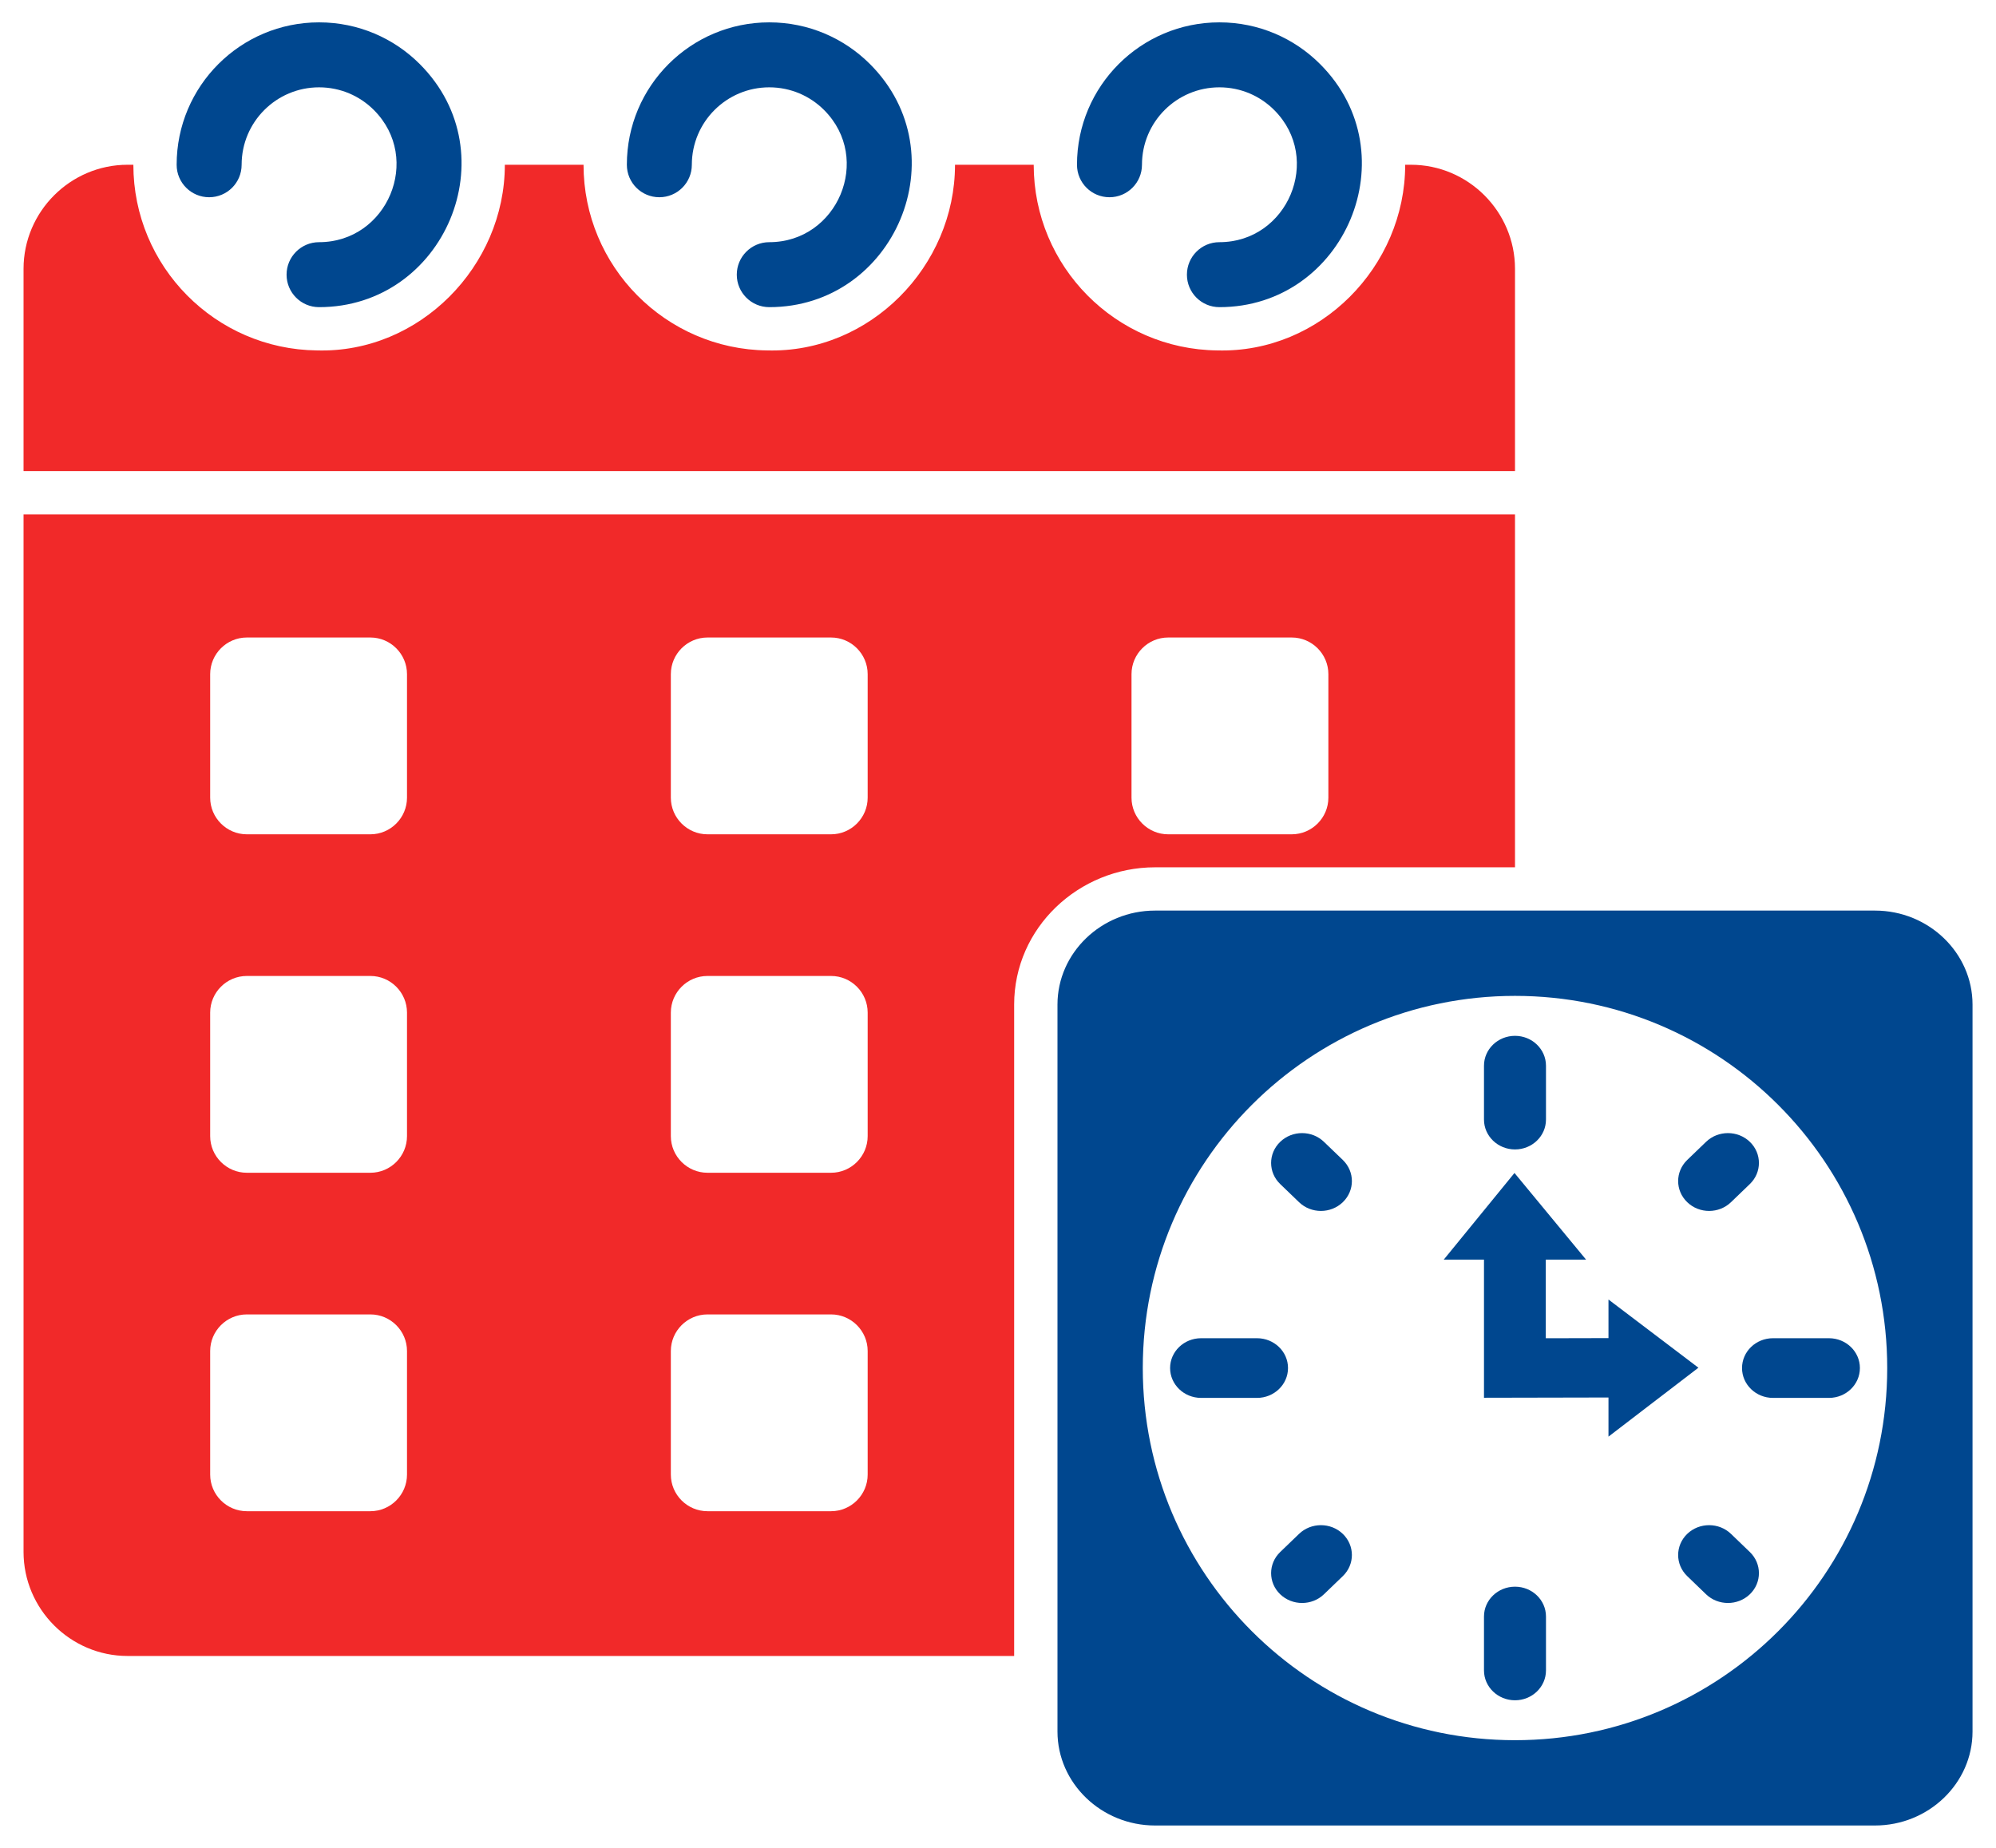
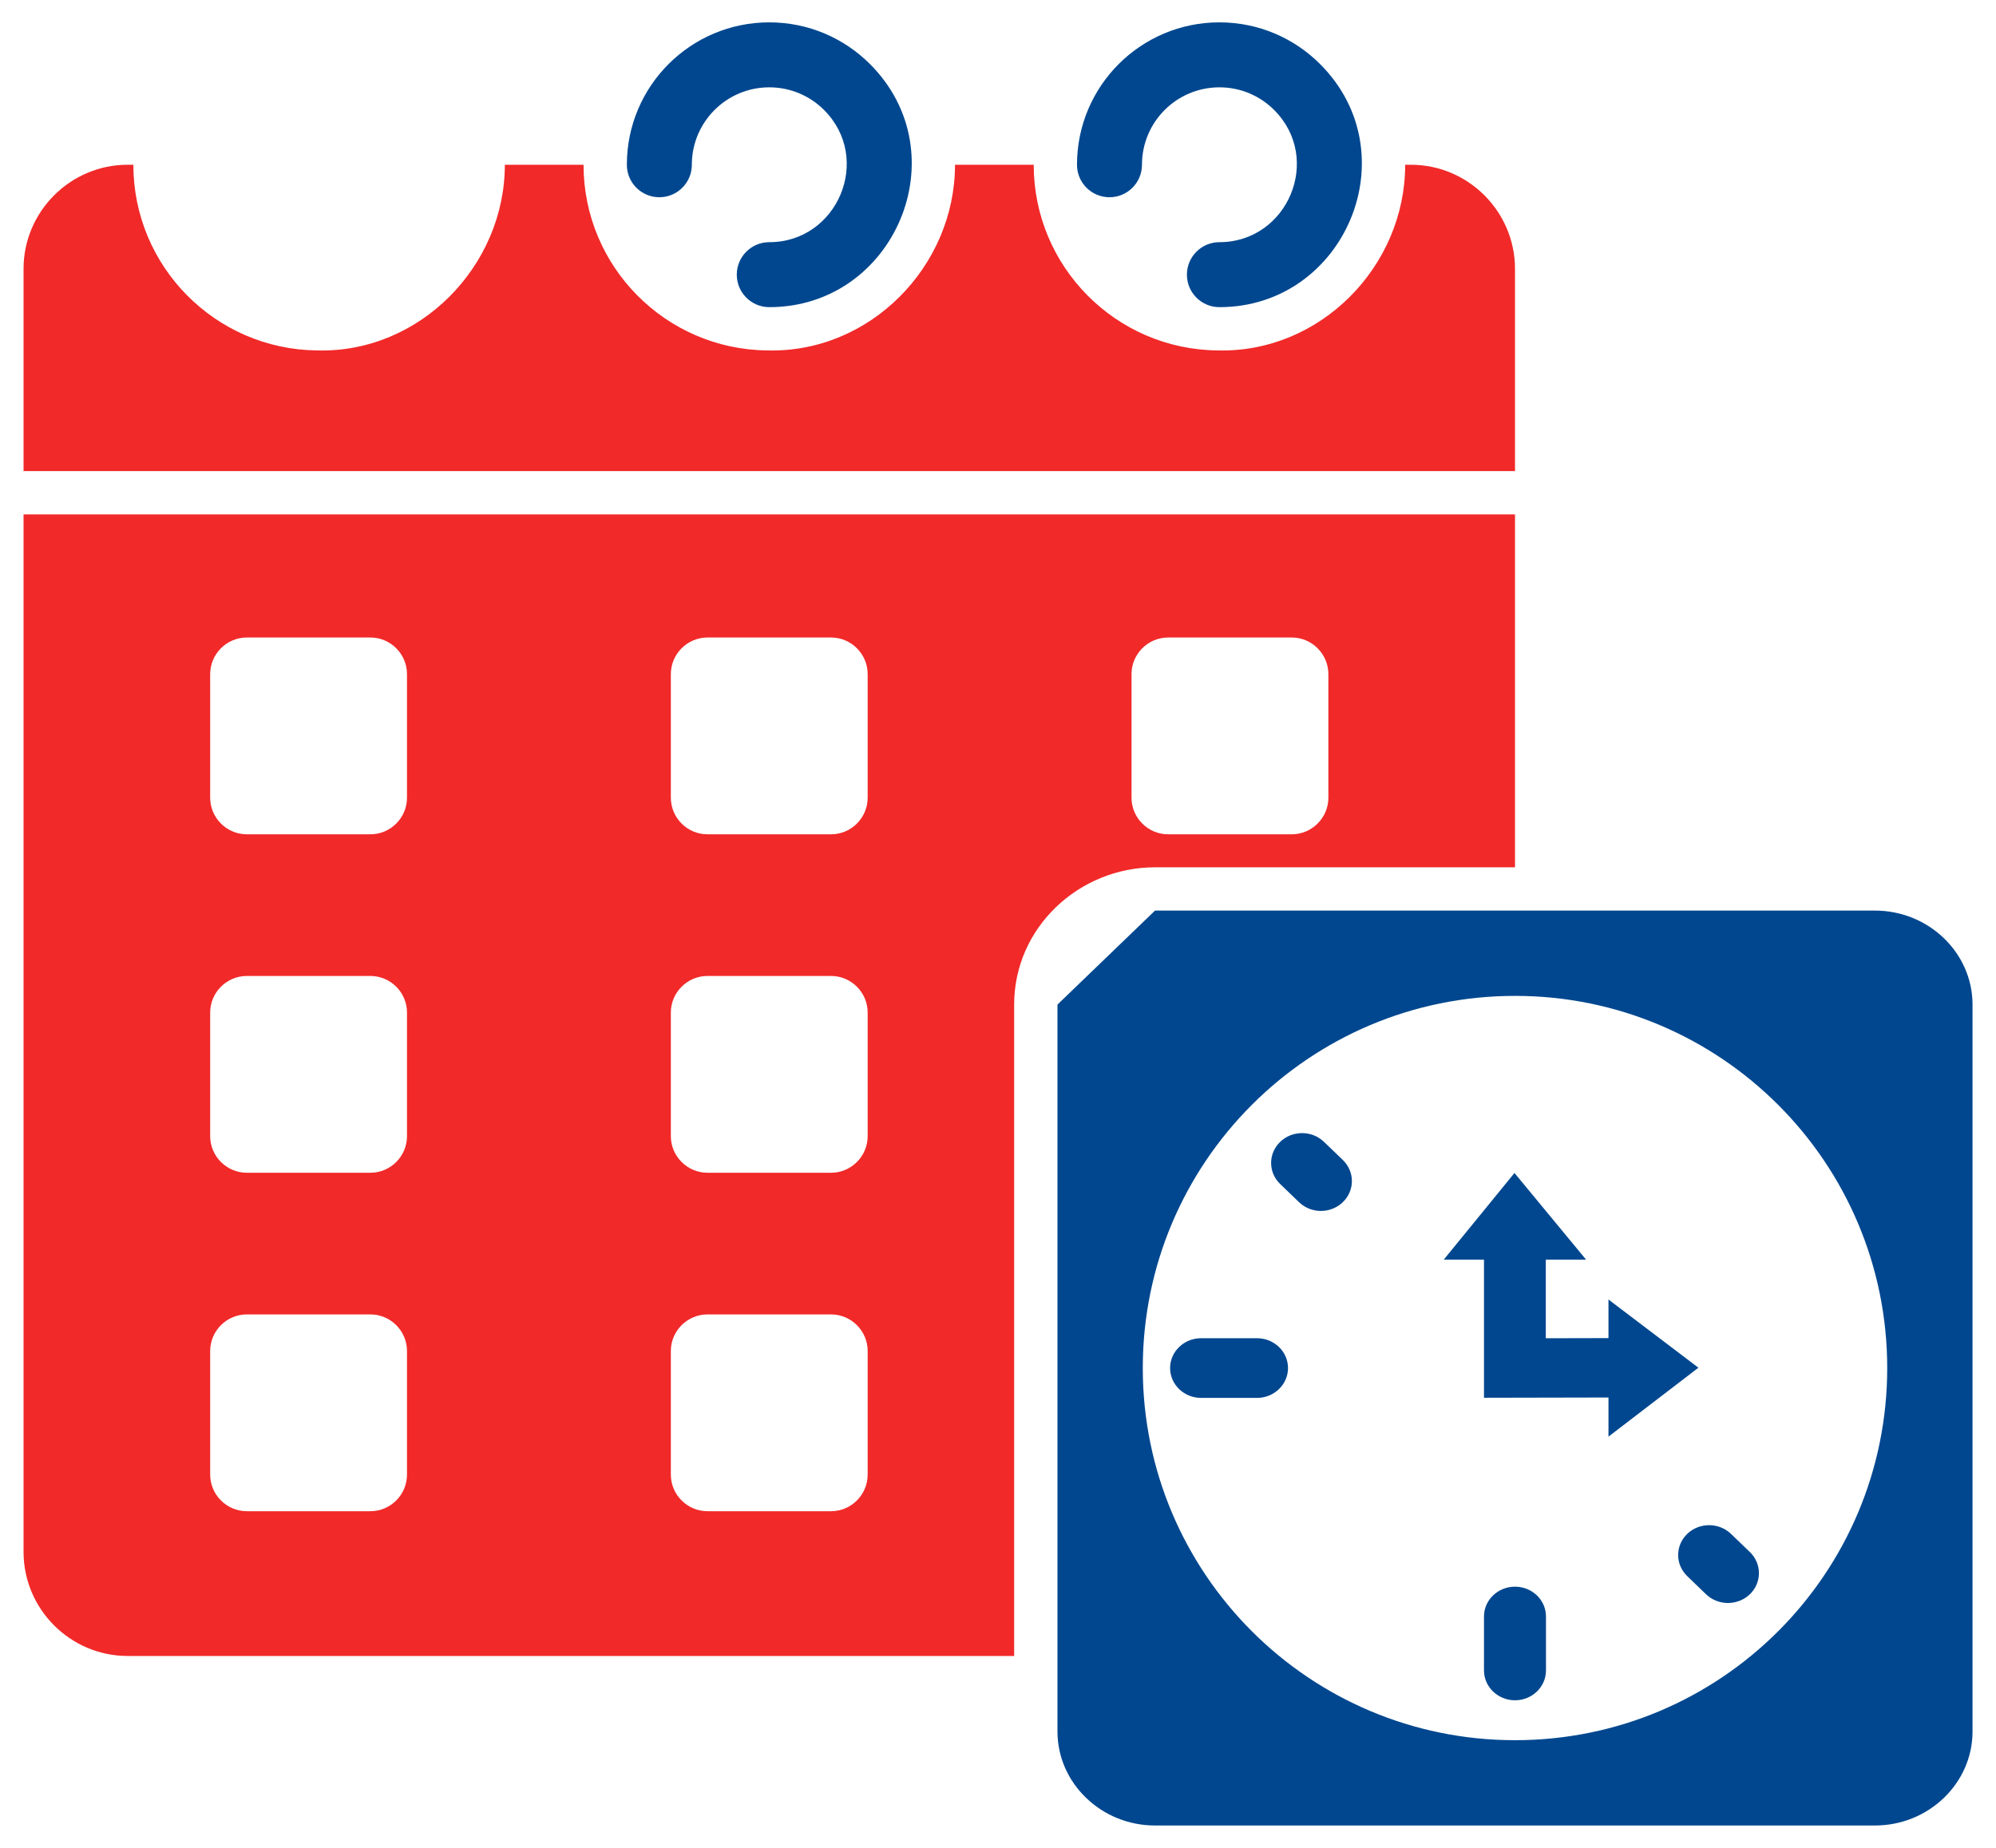
<svg xmlns="http://www.w3.org/2000/svg" width="54" height="50" viewBox="0 0 54 50" fill="none">
-   <path d="M40.148 30.294C40.148 30.74 40.524 31.102 40.987 31.102C41.45 31.102 41.825 30.74 41.825 30.294V28.836C41.825 28.39 41.45 28.028 40.987 28.028C40.524 28.028 40.148 28.39 40.148 28.836V30.294Z" fill="#00478F" />
-   <path d="M45.646 31.387C45.319 31.703 45.319 32.214 45.646 32.529C45.973 32.845 46.504 32.845 46.831 32.529L47.341 32.038C47.668 31.723 47.668 31.212 47.341 30.897C47.013 30.581 46.483 30.581 46.155 30.897L45.646 31.387Z" fill="#00478F" />
  <path d="M46.831 41.505C46.504 41.19 45.973 41.19 45.646 41.505C45.319 41.821 45.319 42.332 45.646 42.647L46.155 43.138C46.483 43.453 47.013 43.453 47.341 43.138C47.668 42.823 47.668 42.311 47.341 41.996L46.831 41.505Z" fill="#00478F" />
-   <path d="M36.329 42.647C36.656 42.332 36.656 41.821 36.329 41.505C36.002 41.19 35.471 41.19 35.144 41.505L34.634 41.996C34.307 42.311 34.307 42.823 34.634 43.138C34.962 43.453 35.492 43.453 35.819 43.138L36.329 42.647Z" fill="#00478F" />
  <path d="M35.144 32.529C35.471 32.845 36.002 32.845 36.329 32.529C36.656 32.214 36.656 31.703 36.329 31.387L35.819 30.897C35.492 30.581 34.962 30.581 34.634 30.897C34.307 31.212 34.307 31.723 34.634 32.038L35.144 32.529Z" fill="#00478F" />
-   <path d="M47.967 36.21C47.504 36.21 47.129 36.571 47.129 37.017C47.129 37.463 47.504 37.825 47.967 37.825H49.48C49.943 37.825 50.318 37.463 50.318 37.017C50.318 36.571 49.943 36.21 49.48 36.21H47.967Z" fill="#00478F" />
  <path d="M41.825 43.74C41.825 43.294 41.45 42.933 40.987 42.933C40.524 42.933 40.148 43.294 40.148 43.74V45.199C40.148 45.645 40.524 46.007 40.987 46.007C41.45 46.007 41.825 45.645 41.825 45.199V43.74Z" fill="#00478F" />
  <path d="M34.007 37.825C34.47 37.825 34.846 37.463 34.846 37.017C34.846 36.571 34.47 36.21 34.007 36.21H32.495C32.032 36.21 31.656 36.571 31.656 37.017C31.656 37.463 32.032 37.825 32.495 37.825H34.007Z" fill="#00478F" />
  <path d="M40.148 34.084V34.654V37.019V37.821L43.516 37.814V38.873L45.949 37.008L43.516 35.163V36.207L41.82 36.211V34.654V34.084H42.91L40.973 31.739L39.059 34.084H40.148Z" fill="#00478F" />
-   <path fill-rule="evenodd" clip-rule="evenodd" d="M31.248 24.639H50.726C52.178 24.639 53.365 25.783 53.365 27.182V46.853C53.365 48.251 52.178 49.395 50.726 49.395H31.248C29.797 49.395 28.609 48.251 28.609 46.853V27.182C28.609 25.783 29.797 24.639 31.248 24.639ZM40.987 26.947C46.549 26.947 51.057 31.456 51.057 37.017C51.057 42.579 46.549 47.087 40.987 47.087C35.426 47.087 30.917 42.579 30.917 37.017C30.917 31.456 35.426 26.947 40.987 26.947Z" fill="#00478F" />
+   <path fill-rule="evenodd" clip-rule="evenodd" d="M31.248 24.639H50.726C52.178 24.639 53.365 25.783 53.365 27.182V46.853C53.365 48.251 52.178 49.395 50.726 49.395H31.248C29.797 49.395 28.609 48.251 28.609 46.853V27.182ZM40.987 26.947C46.549 26.947 51.057 31.456 51.057 37.017C51.057 42.579 46.549 47.087 40.987 47.087C35.426 47.087 30.917 42.579 30.917 37.017C30.917 31.456 35.426 26.947 40.987 26.947Z" fill="#00478F" />
  <path fill-rule="evenodd" clip-rule="evenodd" d="M40.987 13.919V23.468H31.248C29.188 23.468 27.437 25.1 27.437 27.182V44.808H3.452C1.904 44.808 0.637 43.541 0.637 41.992V13.919H40.987ZM19.14 17.25H22.484C23.029 17.25 23.474 17.696 23.474 18.241V21.584C23.474 22.129 23.029 22.575 22.484 22.575H19.14C18.595 22.575 18.149 22.129 18.149 21.584V18.241C18.149 17.696 18.595 17.25 19.14 17.25ZM6.677 17.25H10.021C10.566 17.25 11.011 17.696 11.011 18.241V21.584C11.011 22.129 10.566 22.575 10.021 22.575H6.677C6.132 22.575 5.686 22.129 5.686 21.584V18.241C5.686 17.696 6.132 17.25 6.677 17.25ZM31.603 17.25H34.947C35.492 17.25 35.938 17.696 35.938 18.241V21.584C35.938 22.129 35.492 22.575 34.947 22.575H31.603C31.058 22.575 30.612 22.129 30.612 21.584V18.241C30.612 17.696 31.058 17.25 31.603 17.25ZM19.14 35.566H22.484C23.029 35.566 23.474 36.012 23.474 36.556V39.9C23.474 40.445 23.029 40.891 22.484 40.891H19.14C18.595 40.891 18.149 40.445 18.149 39.9V36.556C18.149 36.012 18.595 35.566 19.14 35.566ZM6.677 35.566H10.021C10.566 35.566 11.011 36.012 11.011 36.556V39.9C11.011 40.445 10.566 40.891 10.021 40.891H6.677C6.132 40.891 5.686 40.445 5.686 39.9V36.556C5.686 36.012 6.132 35.566 6.677 35.566ZM19.14 26.408H22.484C23.029 26.408 23.474 26.854 23.474 27.399V30.742C23.474 31.287 23.029 31.733 22.484 31.733H19.14C18.595 31.733 18.149 31.287 18.149 30.742V27.399C18.149 26.854 18.595 26.408 19.14 26.408ZM6.677 26.408H10.021C10.566 26.408 11.011 26.854 11.011 27.399V30.742C11.011 31.287 10.566 31.733 10.021 31.733H6.677C6.132 31.733 5.686 31.287 5.686 30.742V27.399C5.686 26.854 6.132 26.408 6.677 26.408Z" fill="#F12929" />
  <path fill-rule="evenodd" clip-rule="evenodd" d="M3.452 4.458H3.608C3.608 7.21 5.825 9.452 8.577 9.482C11.353 9.56 13.658 7.2 13.658 4.458H15.787C15.787 7.211 18.005 9.453 20.757 9.482C23.541 9.557 25.837 7.202 25.837 4.458H27.966C27.966 7.211 30.184 9.453 32.937 9.482C35.717 9.557 38.016 7.21 38.016 4.458H38.171C39.72 4.458 40.987 5.725 40.987 7.274V12.747H0.637V7.274C0.637 5.725 1.904 4.458 3.452 4.458Z" fill="#F12929" />
-   <path d="M4.779 4.458C4.779 4.944 5.173 5.337 5.658 5.337C6.144 5.337 6.537 4.944 6.537 4.458C6.537 3.301 7.475 2.363 8.632 2.363C9.211 2.363 9.735 2.597 10.114 2.976C11.437 4.3 10.476 6.553 8.632 6.553C8.147 6.553 7.753 6.947 7.753 7.432C7.753 7.918 8.147 8.311 8.632 8.311C12.022 8.311 13.79 4.167 11.357 1.734C10.66 1.036 9.696 0.605 8.632 0.605C6.505 0.605 4.779 2.33 4.779 4.458Z" fill="#00478F" />
  <path d="M29.137 4.458C29.137 4.944 29.53 5.337 30.016 5.337C30.501 5.337 30.895 4.944 30.895 4.458C30.895 3.301 31.832 2.363 32.99 2.363C33.569 2.363 34.092 2.597 34.471 2.976C35.795 4.3 34.833 6.553 32.99 6.553C32.504 6.553 32.111 6.947 32.111 7.432C32.111 7.918 32.504 8.311 32.99 8.311C36.379 8.311 38.148 4.167 35.714 1.734C35.017 1.036 34.054 0.605 32.99 0.605C30.862 0.605 29.137 2.33 29.137 4.458Z" fill="#00478F" />
  <path d="M16.959 4.458C16.959 4.944 17.352 5.337 17.838 5.337C18.323 5.337 18.717 4.944 18.717 4.458C18.717 3.301 19.655 2.363 20.812 2.363C21.391 2.363 21.915 2.597 22.294 2.976C23.617 4.3 22.656 6.553 20.812 6.553C20.327 6.553 19.933 6.947 19.933 7.432C19.933 7.918 20.327 8.311 20.812 8.311C24.202 8.311 25.97 4.167 23.537 1.734C22.839 1.036 21.876 0.605 20.812 0.605C18.684 0.605 16.959 2.33 16.959 4.458Z" fill="#00478F" />
</svg>